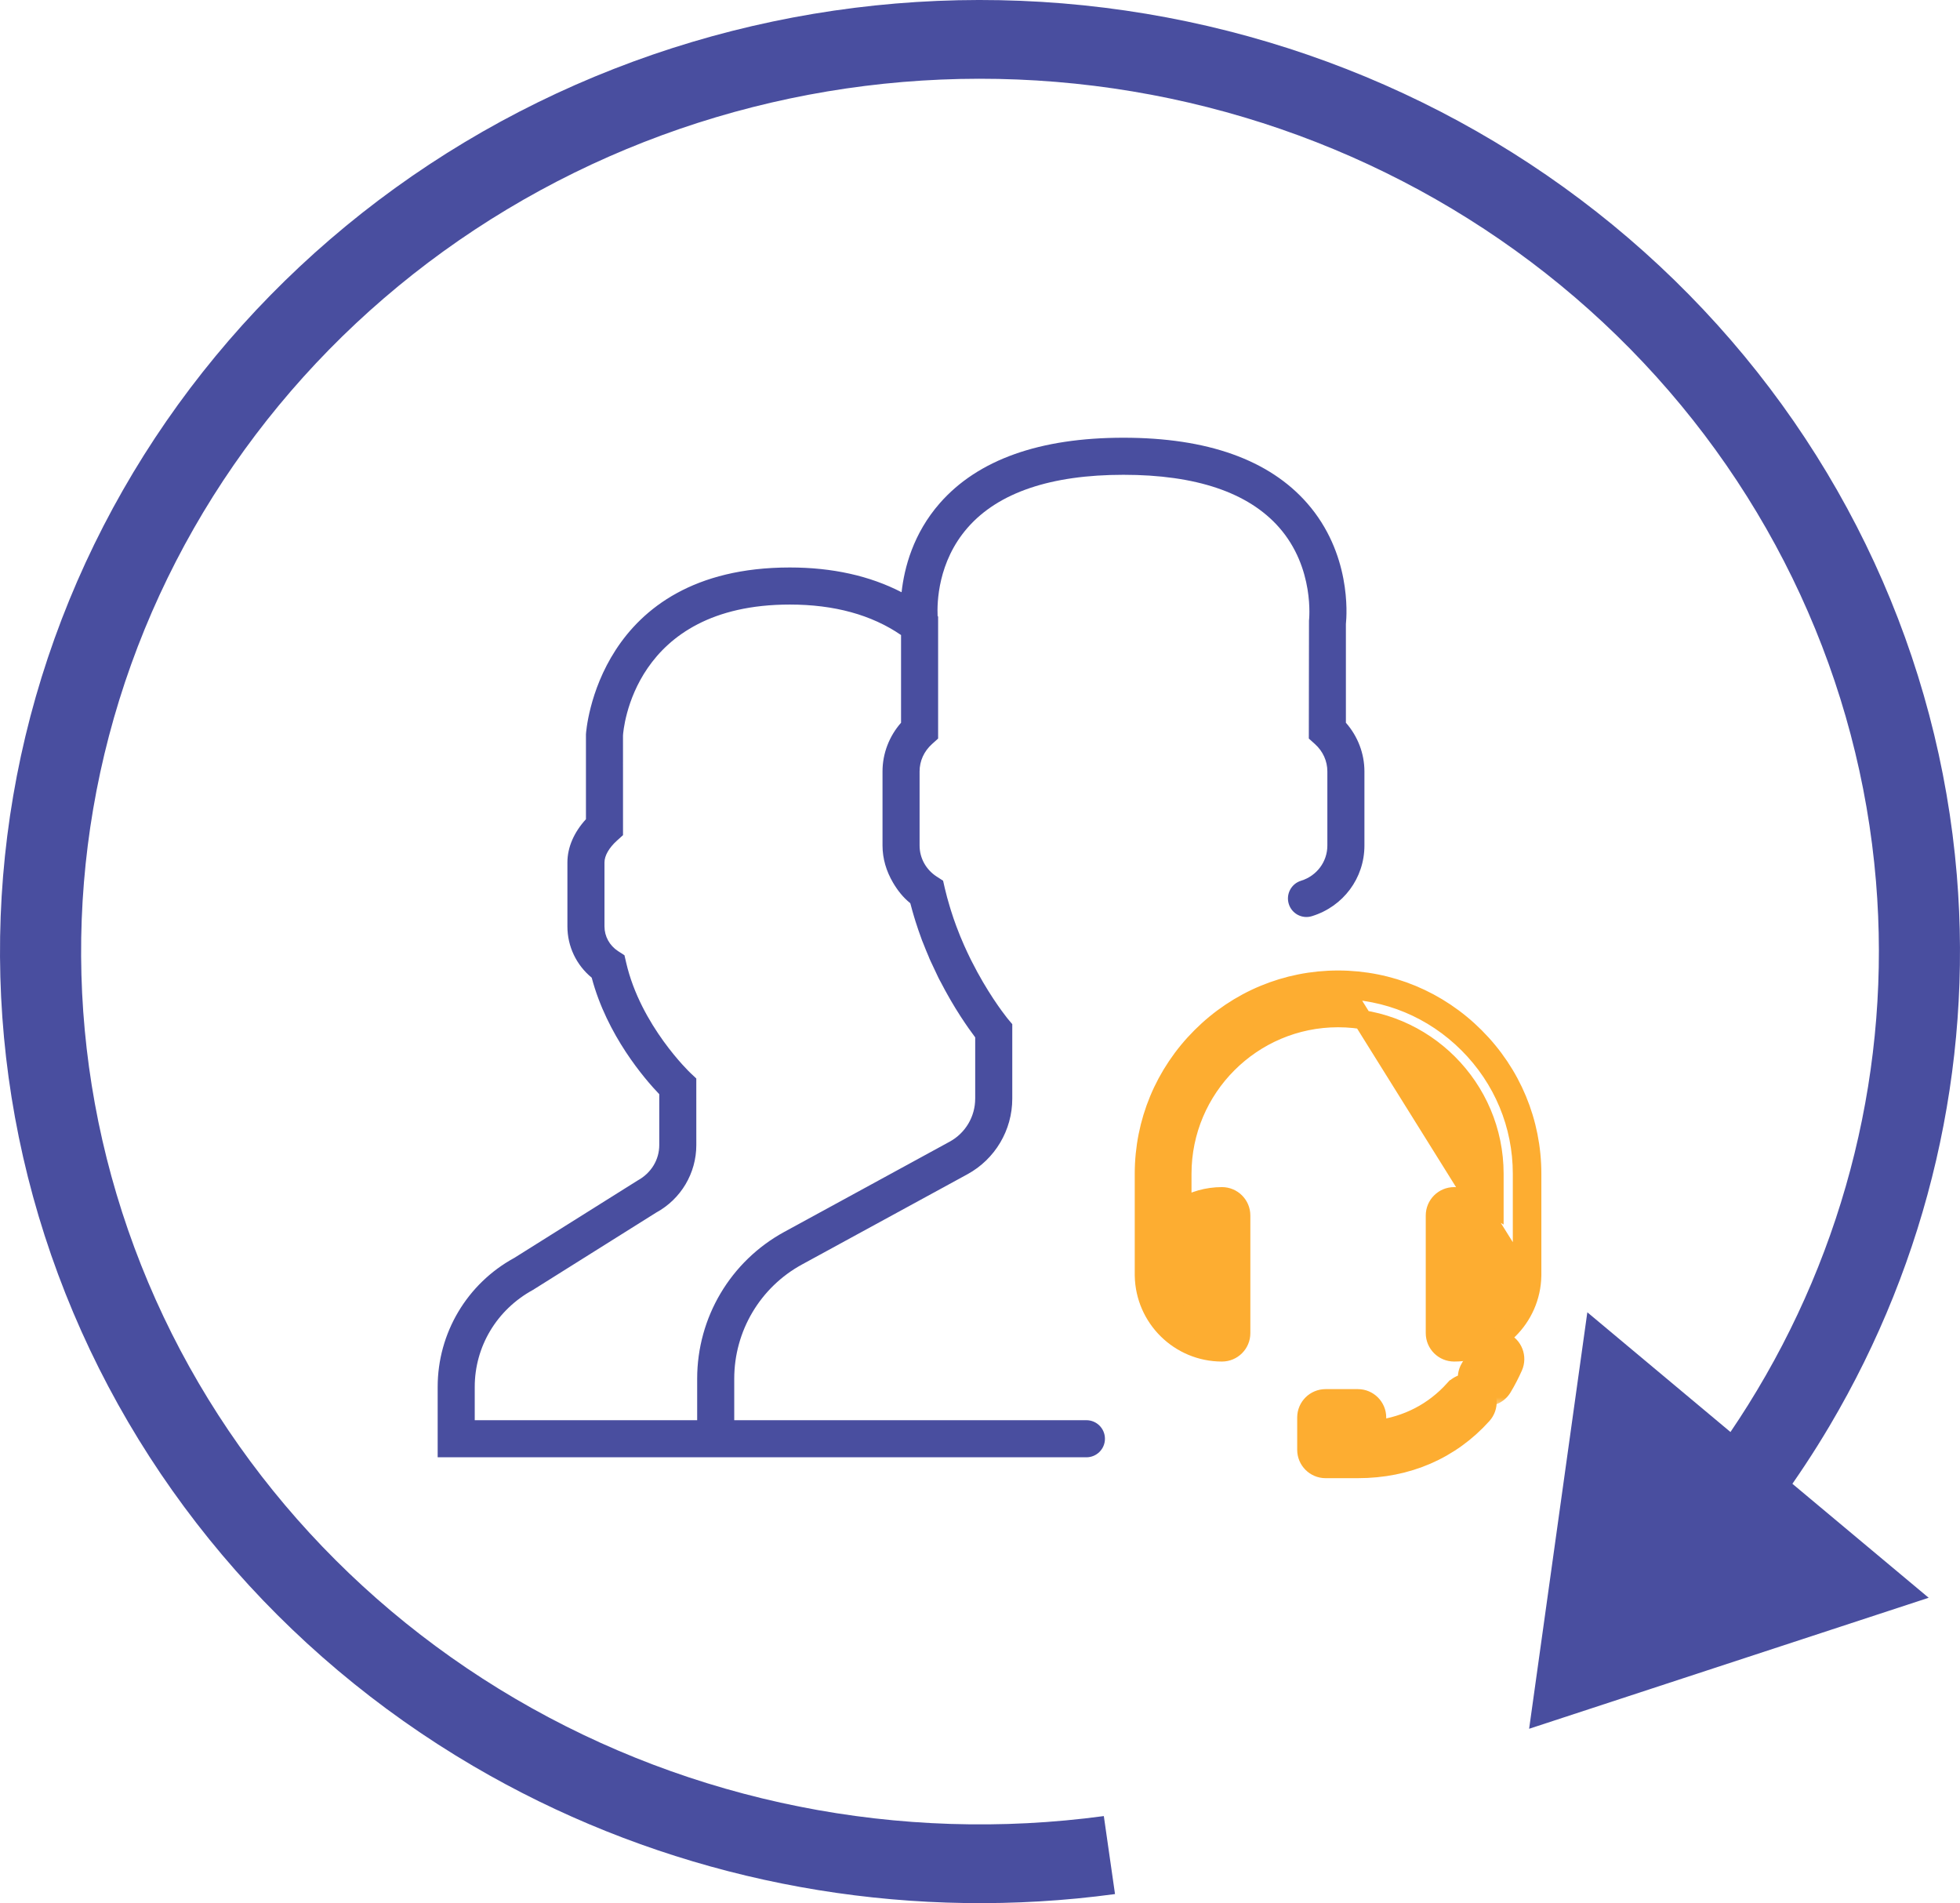
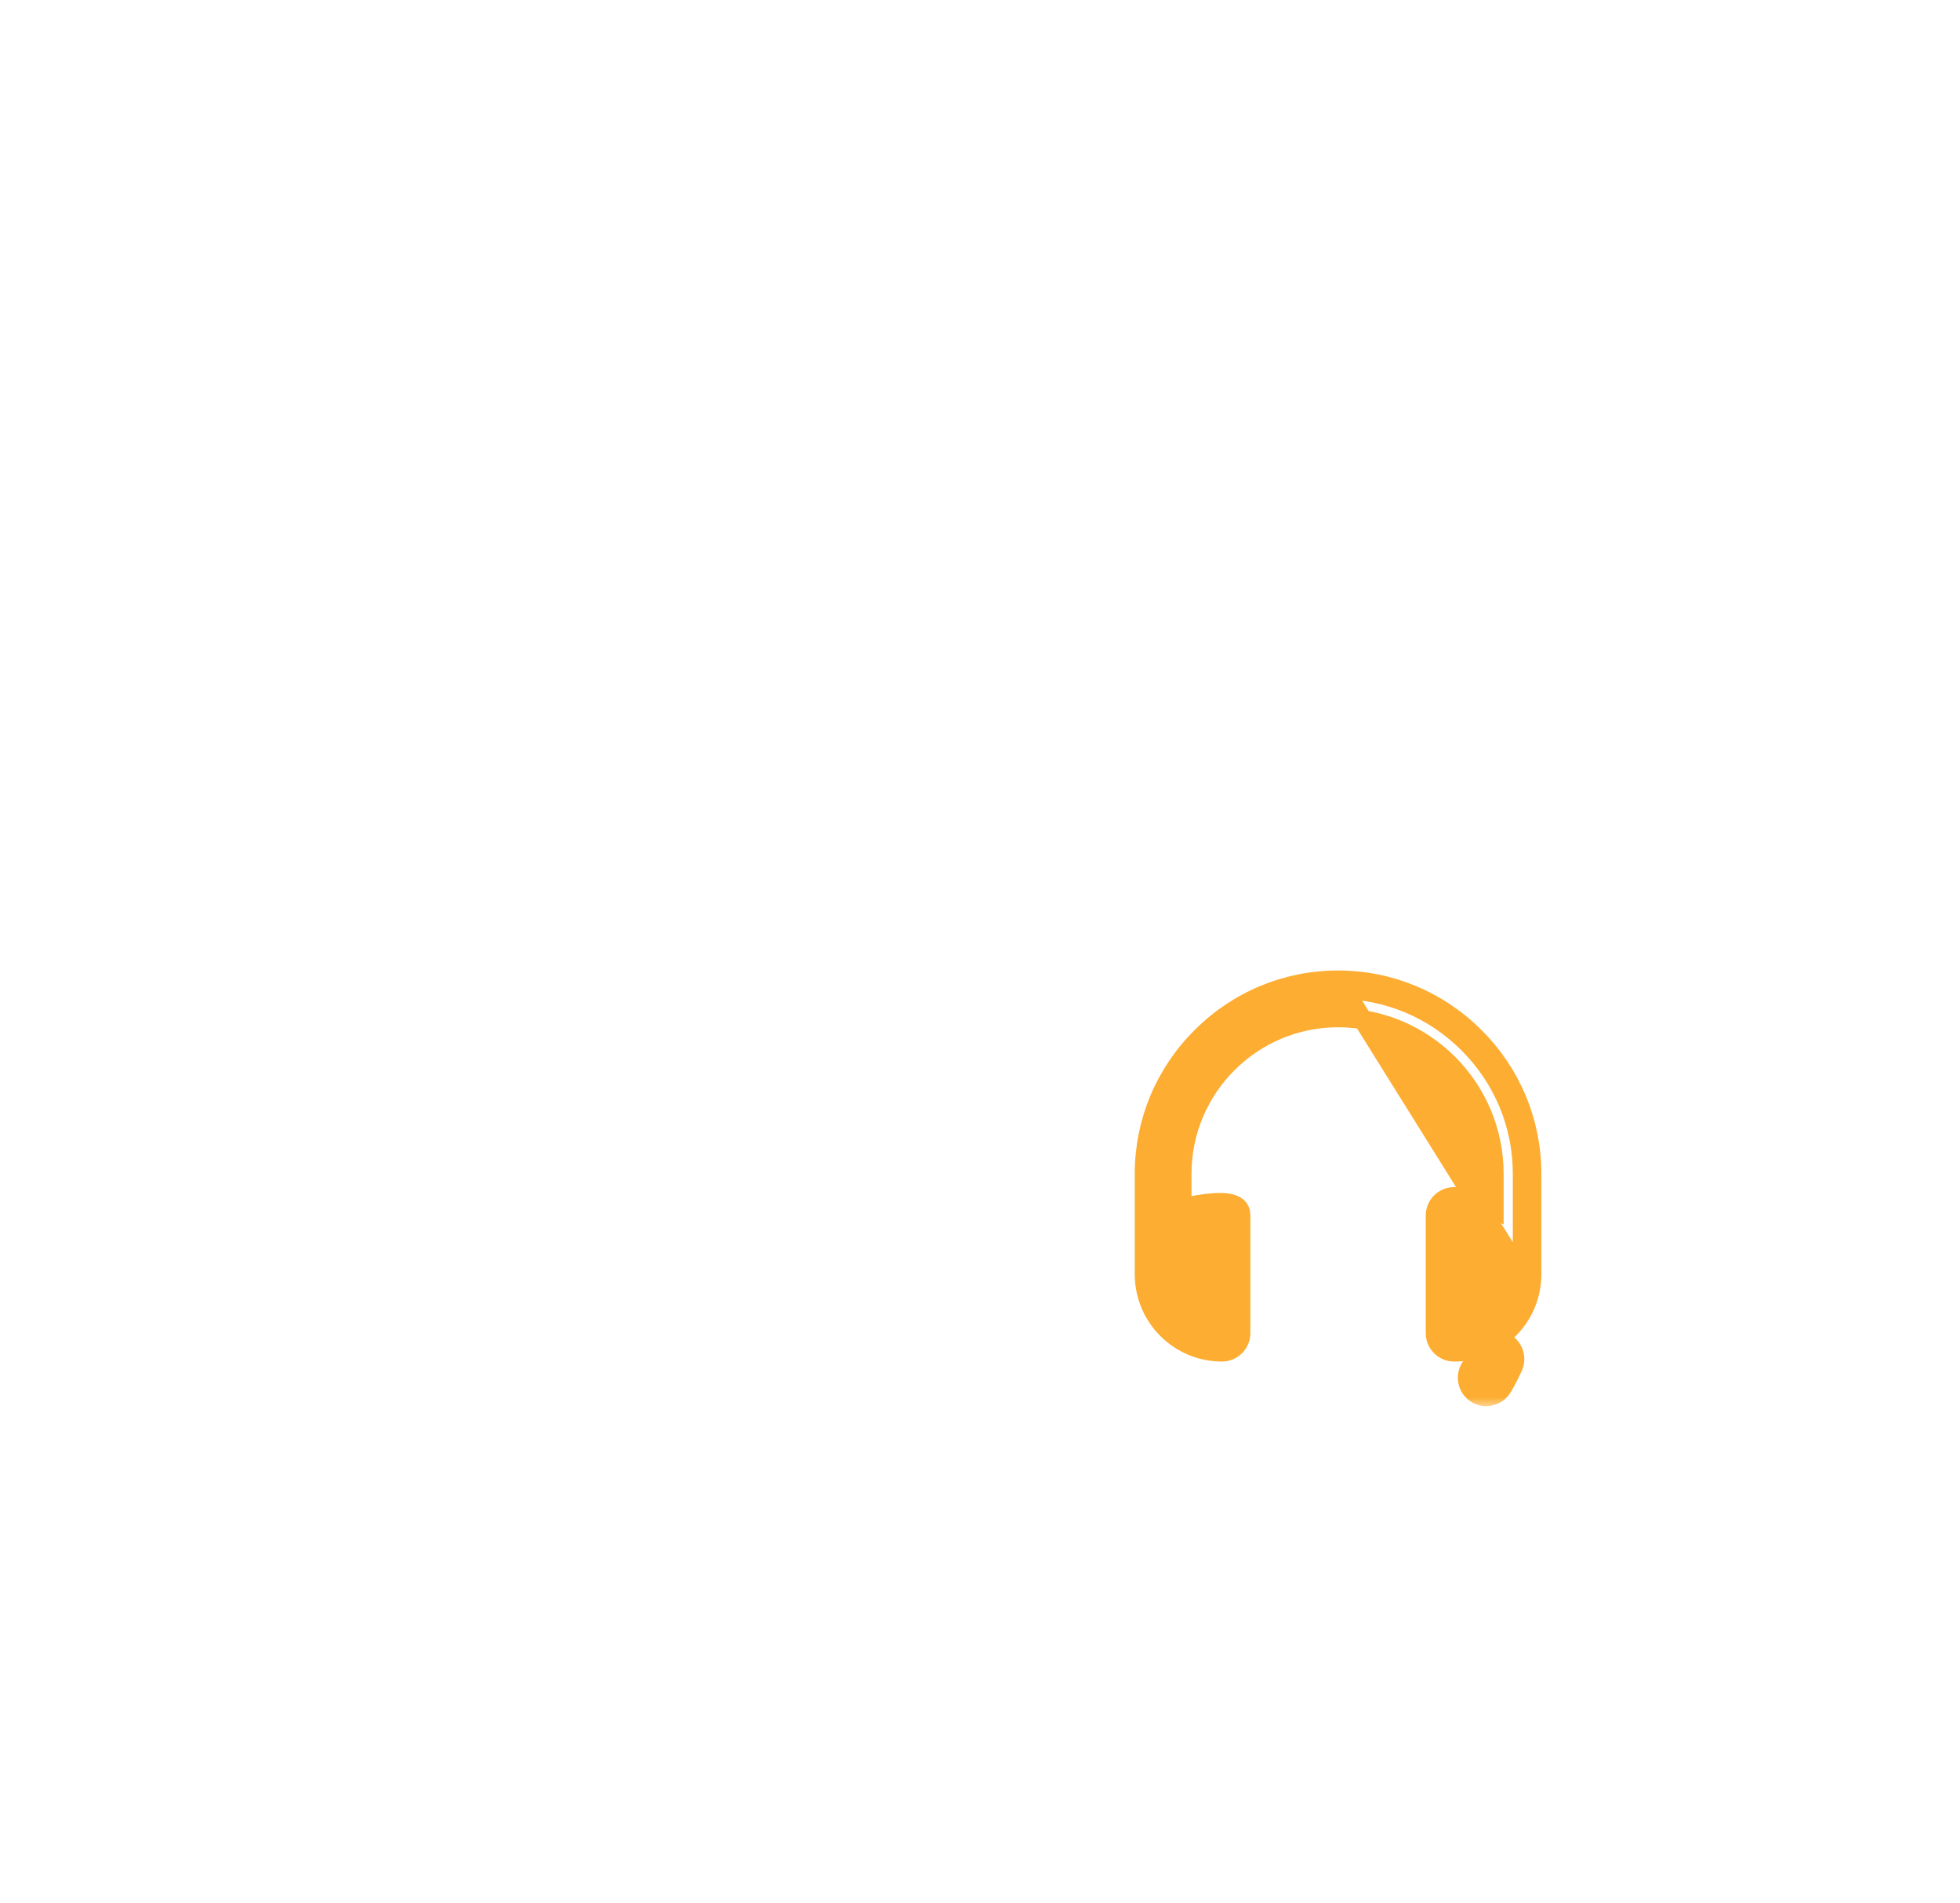
<svg xmlns="http://www.w3.org/2000/svg" width="103" height="100" viewBox="0 0 103 100" fill="none">
-   <path fill-rule="evenodd" clip-rule="evenodd" d="M94.192 77.965L101.354 83.954L80.357 90.838L83.416 68.954L90.938 75.244C91.254 74.778 91.562 74.306 91.86 73.83C97.02 65.593 99.387 55.965 98.585 46.312C97.713 35.827 93.156 25.951 85.676 18.341C78.197 10.73 68.25 5.847 57.503 4.51C46.755 3.173 35.862 5.464 26.648 10.999C17.433 16.533 10.459 24.974 6.893 34.908C3.328 44.841 3.388 55.663 7.064 65.558C10.739 75.454 17.807 83.822 27.082 89.26C36.357 94.697 47.276 96.874 58.007 95.425L58.595 99.523C57.268 99.703 55.938 99.831 54.609 99.909C44.218 100.519 33.844 98.058 24.879 92.802C14.767 86.874 7.061 77.751 3.054 66.962C-0.953 56.174 -1.019 44.376 2.868 33.546C6.756 22.716 14.36 13.513 24.405 7.479C34.451 1.446 46.327 -1.052 58.044 0.405C69.761 1.863 80.606 7.186 88.76 15.484C96.915 23.781 101.883 34.548 102.833 45.98C103.673 56.089 101.325 66.174 96.152 74.914C95.94 75.272 95.723 75.627 95.502 75.981C95.082 76.651 94.645 77.312 94.192 77.965Z" fill="#494E9F" />
-   <path d="M70.316 51.494C73.026 51.494 75.582 52.558 77.509 54.485C79.437 56.412 80.5 58.968 80.5 61.678V66.986C80.5 67.006 80.499 67.022 80.499 67.031L80.499 67.034C80.458 69.251 78.644 71.042 76.417 71.042C75.869 71.042 75.425 70.598 75.425 70.05V63.867C75.425 63.32 75.869 62.876 76.417 62.876C77.185 62.876 77.904 63.089 78.517 63.459V61.678C78.517 57.157 74.838 53.477 70.316 53.477C65.794 53.477 62.115 57.157 62.115 61.678V63.459C62.728 63.089 63.447 62.876 64.215 62.876C64.763 62.876 65.207 63.32 65.207 63.867V70.05C65.207 70.598 64.763 71.042 64.215 71.042C61.988 71.042 60.174 69.251 60.133 67.034L60.133 67.031C60.133 67.022 60.132 67.006 60.132 66.986V61.678C60.132 58.968 61.195 56.412 63.123 54.485C63.123 54.485 63.123 54.485 63.123 54.485M70.316 51.494L79.999 67.014C79.999 67.005 80 66.996 80 66.986V61.678C80 59.102 78.99 56.673 77.156 54.839C75.322 53.005 72.893 51.994 70.316 51.994C67.739 51.994 65.31 53.005 63.476 54.839L63.123 54.485M70.316 51.494C67.606 51.494 65.05 52.558 63.123 54.485M70.316 51.494L63.123 54.485M62.115 66.959C62.115 66.16 62.564 65.463 63.223 65.108V68.81C62.564 68.455 62.115 67.757 62.115 66.959ZM78.517 66.959C78.517 67.757 78.068 68.455 77.409 68.81V65.108C78.068 65.463 78.517 66.16 78.517 66.959Z" fill="#FDAD31" stroke="#FDAD31" />
+   <path d="M70.316 51.494C73.026 51.494 75.582 52.558 77.509 54.485C79.437 56.412 80.5 58.968 80.5 61.678V66.986C80.5 67.006 80.499 67.022 80.499 67.031L80.499 67.034C80.458 69.251 78.644 71.042 76.417 71.042C75.869 71.042 75.425 70.598 75.425 70.05V63.867C75.425 63.32 75.869 62.876 76.417 62.876C77.185 62.876 77.904 63.089 78.517 63.459V61.678C78.517 57.157 74.838 53.477 70.316 53.477C65.794 53.477 62.115 57.157 62.115 61.678V63.459C64.763 62.876 65.207 63.32 65.207 63.867V70.05C65.207 70.598 64.763 71.042 64.215 71.042C61.988 71.042 60.174 69.251 60.133 67.034L60.133 67.031C60.133 67.022 60.132 67.006 60.132 66.986V61.678C60.132 58.968 61.195 56.412 63.123 54.485C63.123 54.485 63.123 54.485 63.123 54.485M70.316 51.494L79.999 67.014C79.999 67.005 80 66.996 80 66.986V61.678C80 59.102 78.99 56.673 77.156 54.839C75.322 53.005 72.893 51.994 70.316 51.994C67.739 51.994 65.31 53.005 63.476 54.839L63.123 54.485M70.316 51.494C67.606 51.494 65.05 52.558 63.123 54.485M70.316 51.494L63.123 54.485M62.115 66.959C62.115 66.16 62.564 65.463 63.223 65.108V68.81C62.564 68.455 62.115 67.757 62.115 66.959ZM78.517 66.959C78.517 67.757 78.068 68.455 77.409 68.81V65.108C78.068 65.463 78.517 66.16 78.517 66.959Z" fill="#FDAD31" stroke="#FDAD31" />
  <mask id="path-3-outside-1_645_17989" maskUnits="userSpaceOnUse" x="75.61" y="68.92" width="5" height="5" fill="black">
    <rect fill="white" x="75.61" y="68.92" width="5" height="5" />
-     <path d="M78.812 70.963C78.564 70.852 78.274 70.964 78.164 71.212C78.02 71.534 77.858 71.847 77.681 72.141C77.541 72.374 77.616 72.676 77.849 72.816C77.928 72.864 78.015 72.886 78.102 72.886C78.268 72.886 78.431 72.801 78.523 72.648C78.721 72.319 78.902 71.97 79.062 71.612C79.172 71.364 79.061 71.073 78.812 70.963Z" />
  </mask>
  <path d="M78.812 70.963C78.564 70.852 78.274 70.964 78.164 71.212C78.02 71.534 77.858 71.847 77.681 72.141C77.541 72.374 77.616 72.676 77.849 72.816C77.928 72.864 78.015 72.886 78.102 72.886C78.268 72.886 78.431 72.801 78.523 72.648C78.721 72.319 78.902 71.97 79.062 71.612C79.172 71.364 79.061 71.073 78.812 70.963Z" fill="#FDAD31" />
  <path d="M78.812 70.963L79.219 70.049L79.219 70.049L78.812 70.963ZM78.164 71.212L79.077 71.618L79.077 71.618L78.164 71.212ZM77.681 72.141L78.538 72.657L78.538 72.656L77.681 72.141ZM77.849 72.816L78.364 71.959L78.364 71.959L77.849 72.816ZM78.523 72.648L77.666 72.133L77.666 72.133L78.523 72.648ZM79.062 71.612L79.975 72.018L79.975 72.018L79.062 71.612ZM79.219 70.049C78.467 69.714 77.585 70.052 77.25 70.805L79.077 71.618C78.963 71.875 78.662 71.99 78.406 71.876L79.219 70.049ZM77.25 70.805C77.123 71.091 76.979 71.368 76.823 71.626L78.538 72.656C78.736 72.326 78.918 71.977 79.077 71.618L77.25 70.805ZM76.823 71.626C76.399 72.332 76.628 73.249 77.334 73.673L78.364 71.959C78.605 72.103 78.682 72.416 78.538 72.657L76.823 71.626ZM77.334 73.673C77.573 73.817 77.839 73.886 78.102 73.886V71.886C78.192 71.886 78.283 71.91 78.364 71.959L77.334 73.673ZM78.102 73.886C78.605 73.886 79.1 73.63 79.38 73.163L77.666 72.133C77.762 71.973 77.932 71.886 78.102 71.886V73.886ZM79.38 73.163C79.6 72.798 79.799 72.413 79.975 72.018L78.148 71.205C78.005 71.527 77.842 71.84 77.666 72.133L79.38 73.163ZM79.975 72.018C80.31 71.265 79.972 70.384 79.219 70.049L78.406 71.876C78.15 71.762 78.034 71.462 78.148 71.205L79.975 72.018Z" fill="#FDAD31" mask="url(#path-3-outside-1_645_17989)" />
-   <path d="M77.824 72.935L77.824 72.935C78.231 73.302 78.264 73.929 77.897 74.335C76.224 76.193 73.953 77.17 71.357 77.17H69.66C69.113 77.17 68.669 76.726 68.669 76.179V74.482C68.669 73.935 69.113 73.491 69.66 73.491H71.357C71.904 73.491 72.348 73.935 72.348 74.482V75.124C73.964 74.917 75.354 74.195 76.424 73.008L77.824 72.935ZM77.824 72.935C77.417 72.569 76.79 72.601 76.424 73.008L77.824 72.935Z" fill="#FDAD31" stroke="#FDAD31" />
-   <path d="M50.854 27.723C52.468 25.881 55.222 24.948 59.04 24.948C62.843 24.948 65.592 25.874 67.208 27.703C69.105 29.847 68.792 32.59 68.789 32.613L68.78 38.807L69.102 39.097C69.522 39.476 69.754 39.986 69.754 40.533V44.429C69.754 45.279 69.198 46.024 68.369 46.279C67.856 46.437 67.568 46.983 67.726 47.496C67.884 48.01 68.428 48.301 68.944 48.139C70.594 47.631 71.702 46.139 71.702 44.429V40.533C71.702 39.595 71.353 38.685 70.728 37.976V32.795C70.784 32.259 70.997 29.07 68.691 26.439C66.69 24.157 63.444 23 59.04 23C54.636 23 51.39 24.157 49.389 26.438C47.991 28.033 47.522 29.829 47.379 31.119C45.708 30.256 43.741 29.818 41.507 29.818C31.387 29.818 30.799 38.444 30.792 38.585V43.045C30.161 43.734 29.818 44.526 29.818 45.315V48.679C29.818 49.73 30.289 50.71 31.095 51.372C31.898 54.401 33.875 56.69 34.645 57.494V60.166C34.645 60.932 34.227 61.636 33.504 62.031L27.026 66.096C24.542 67.45 23 70.047 23 72.874V76.573H36.637H38.585H57.092C57.63 76.573 58.066 76.137 58.066 75.599C58.066 75.06 57.63 74.624 57.092 74.624H38.585V72.445C38.585 69.94 39.95 67.639 42.148 66.441L50.839 61.701C52.292 60.907 53.196 59.385 53.196 57.73V53.815L52.969 53.544C52.968 53.542 52.942 53.511 52.907 53.467C52.683 53.183 51.857 52.092 51.056 50.497L51.011 50.408C51.006 50.399 51.002 50.389 50.997 50.38C50.891 50.167 50.787 49.941 50.681 49.707L50.633 49.597C50.578 49.474 50.524 49.346 50.469 49.213C50.451 49.167 50.432 49.121 50.414 49.074C50.362 48.946 50.31 48.815 50.255 48.665C50.154 48.4 50.063 48.124 49.973 47.84L49.903 47.61C49.812 47.308 49.727 47 49.653 46.681C49.652 46.674 49.649 46.668 49.648 46.662L49.632 46.59L49.56 46.276L49.227 46.061C48.662 45.697 48.325 45.087 48.325 44.429V40.533C48.325 39.986 48.557 39.476 48.978 39.096L49.299 38.807V32.74V32.396L49.273 32.375C49.239 31.673 49.282 29.516 50.854 27.723ZM51.247 57.73C51.247 58.673 50.733 59.538 49.906 59.989L47.329 61.395L46.697 61.74L41.216 64.729C38.391 66.27 36.637 69.225 36.637 72.444V74.624H24.948V72.874C24.948 70.76 26.101 68.818 28.009 67.777L34.487 63.712C35.785 63.004 36.592 61.646 36.592 60.166L36.591 56.669L36.284 56.38C36.258 56.356 33.666 53.89 32.905 50.578L32.816 50.193L32.483 49.978C32.034 49.688 31.766 49.202 31.766 48.679V45.315C31.766 44.965 32.004 44.547 32.42 44.171L32.74 43.882L32.739 38.642C32.757 38.362 33.263 31.766 41.507 31.766C43.839 31.766 45.801 32.305 47.351 33.368V37.976C46.727 38.685 46.377 39.595 46.377 40.533V44.429C46.377 45.127 46.583 45.786 46.924 46.369C47.162 46.778 47.456 47.154 47.835 47.457C47.842 47.483 47.85 47.506 47.857 47.53C47.913 47.746 47.972 47.958 48.034 48.163L48.115 48.428C48.13 48.476 48.147 48.527 48.164 48.576C48.196 48.675 48.227 48.773 48.261 48.871C48.319 49.043 48.382 49.22 48.454 49.413C48.483 49.49 48.514 49.557 48.543 49.632C48.626 49.845 48.71 50.05 48.798 50.253C48.814 50.291 48.83 50.335 48.846 50.373L48.905 50.505C48.931 50.565 48.958 50.617 48.986 50.676C49.077 50.875 49.168 51.07 49.26 51.258C49.278 51.293 49.294 51.333 49.312 51.368L49.385 51.51C49.404 51.546 49.421 51.575 49.44 51.61C49.597 51.914 49.752 52.198 49.906 52.464C49.927 52.5 49.947 52.536 49.968 52.572C50.134 52.856 50.294 53.118 50.446 53.352C50.453 53.363 50.46 53.375 50.467 53.386C50.789 53.882 51.067 54.271 51.248 54.508V57.73H51.247Z" fill="#494E9F" />
</svg>